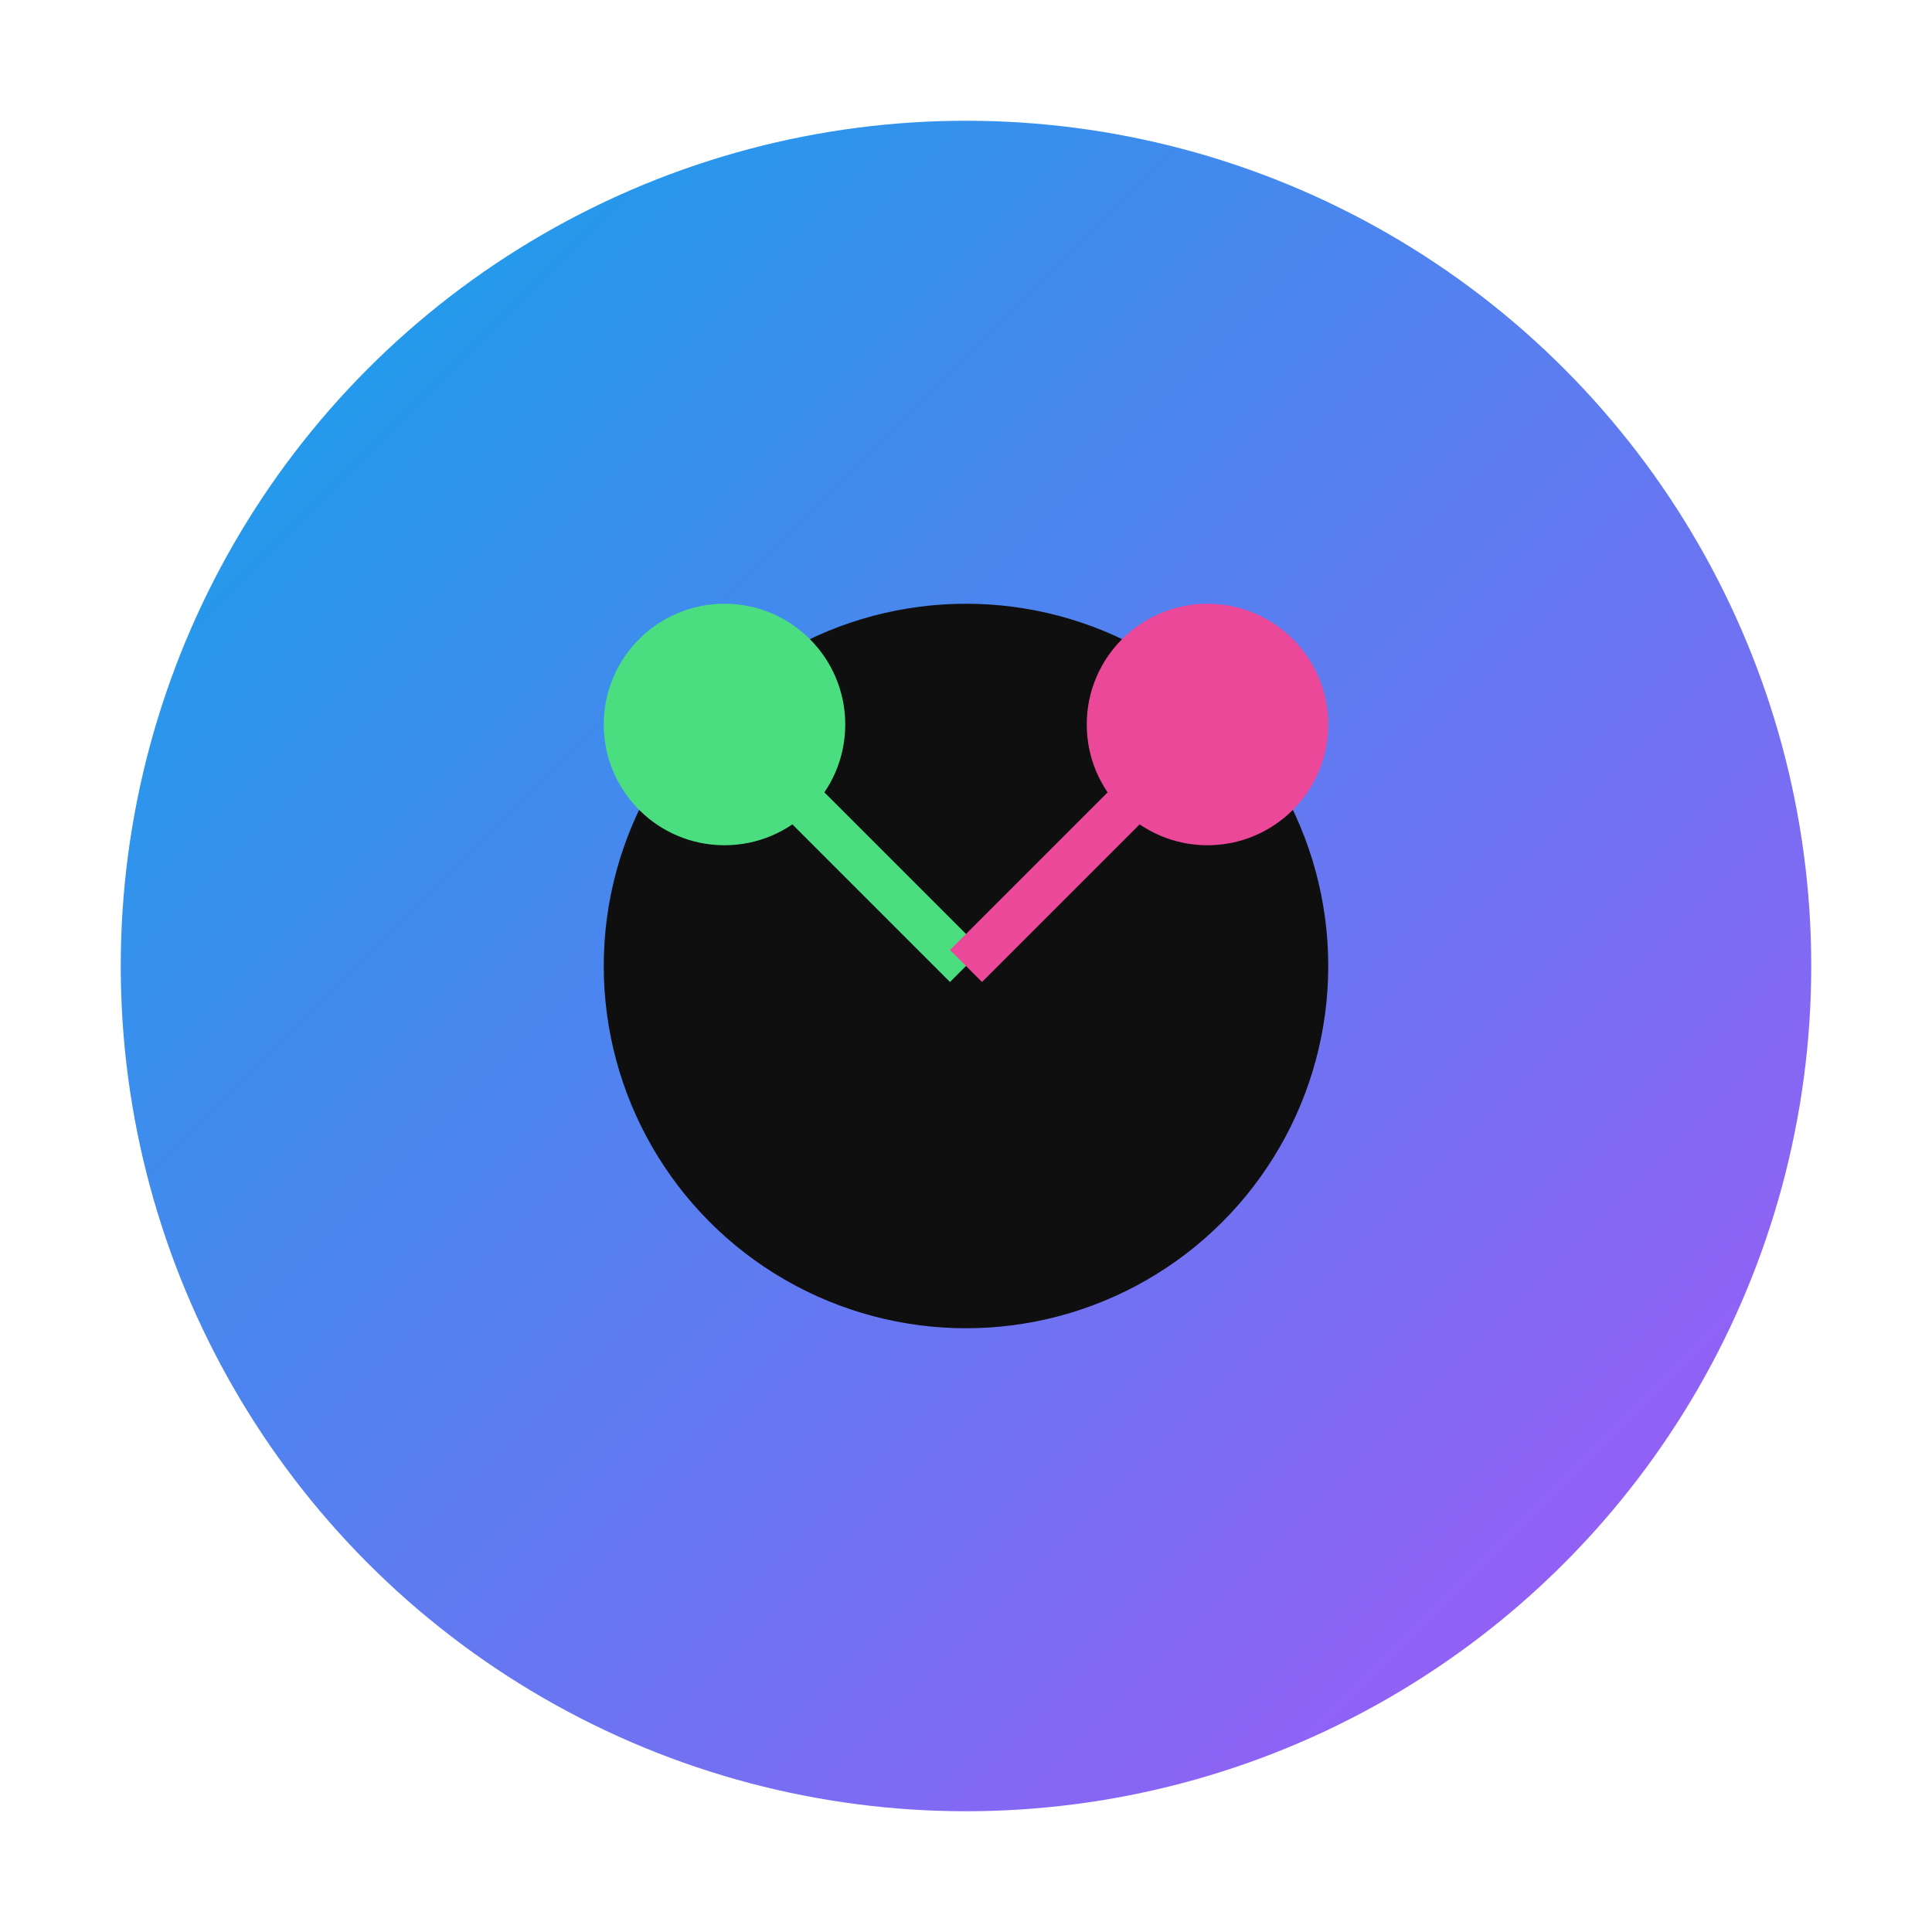
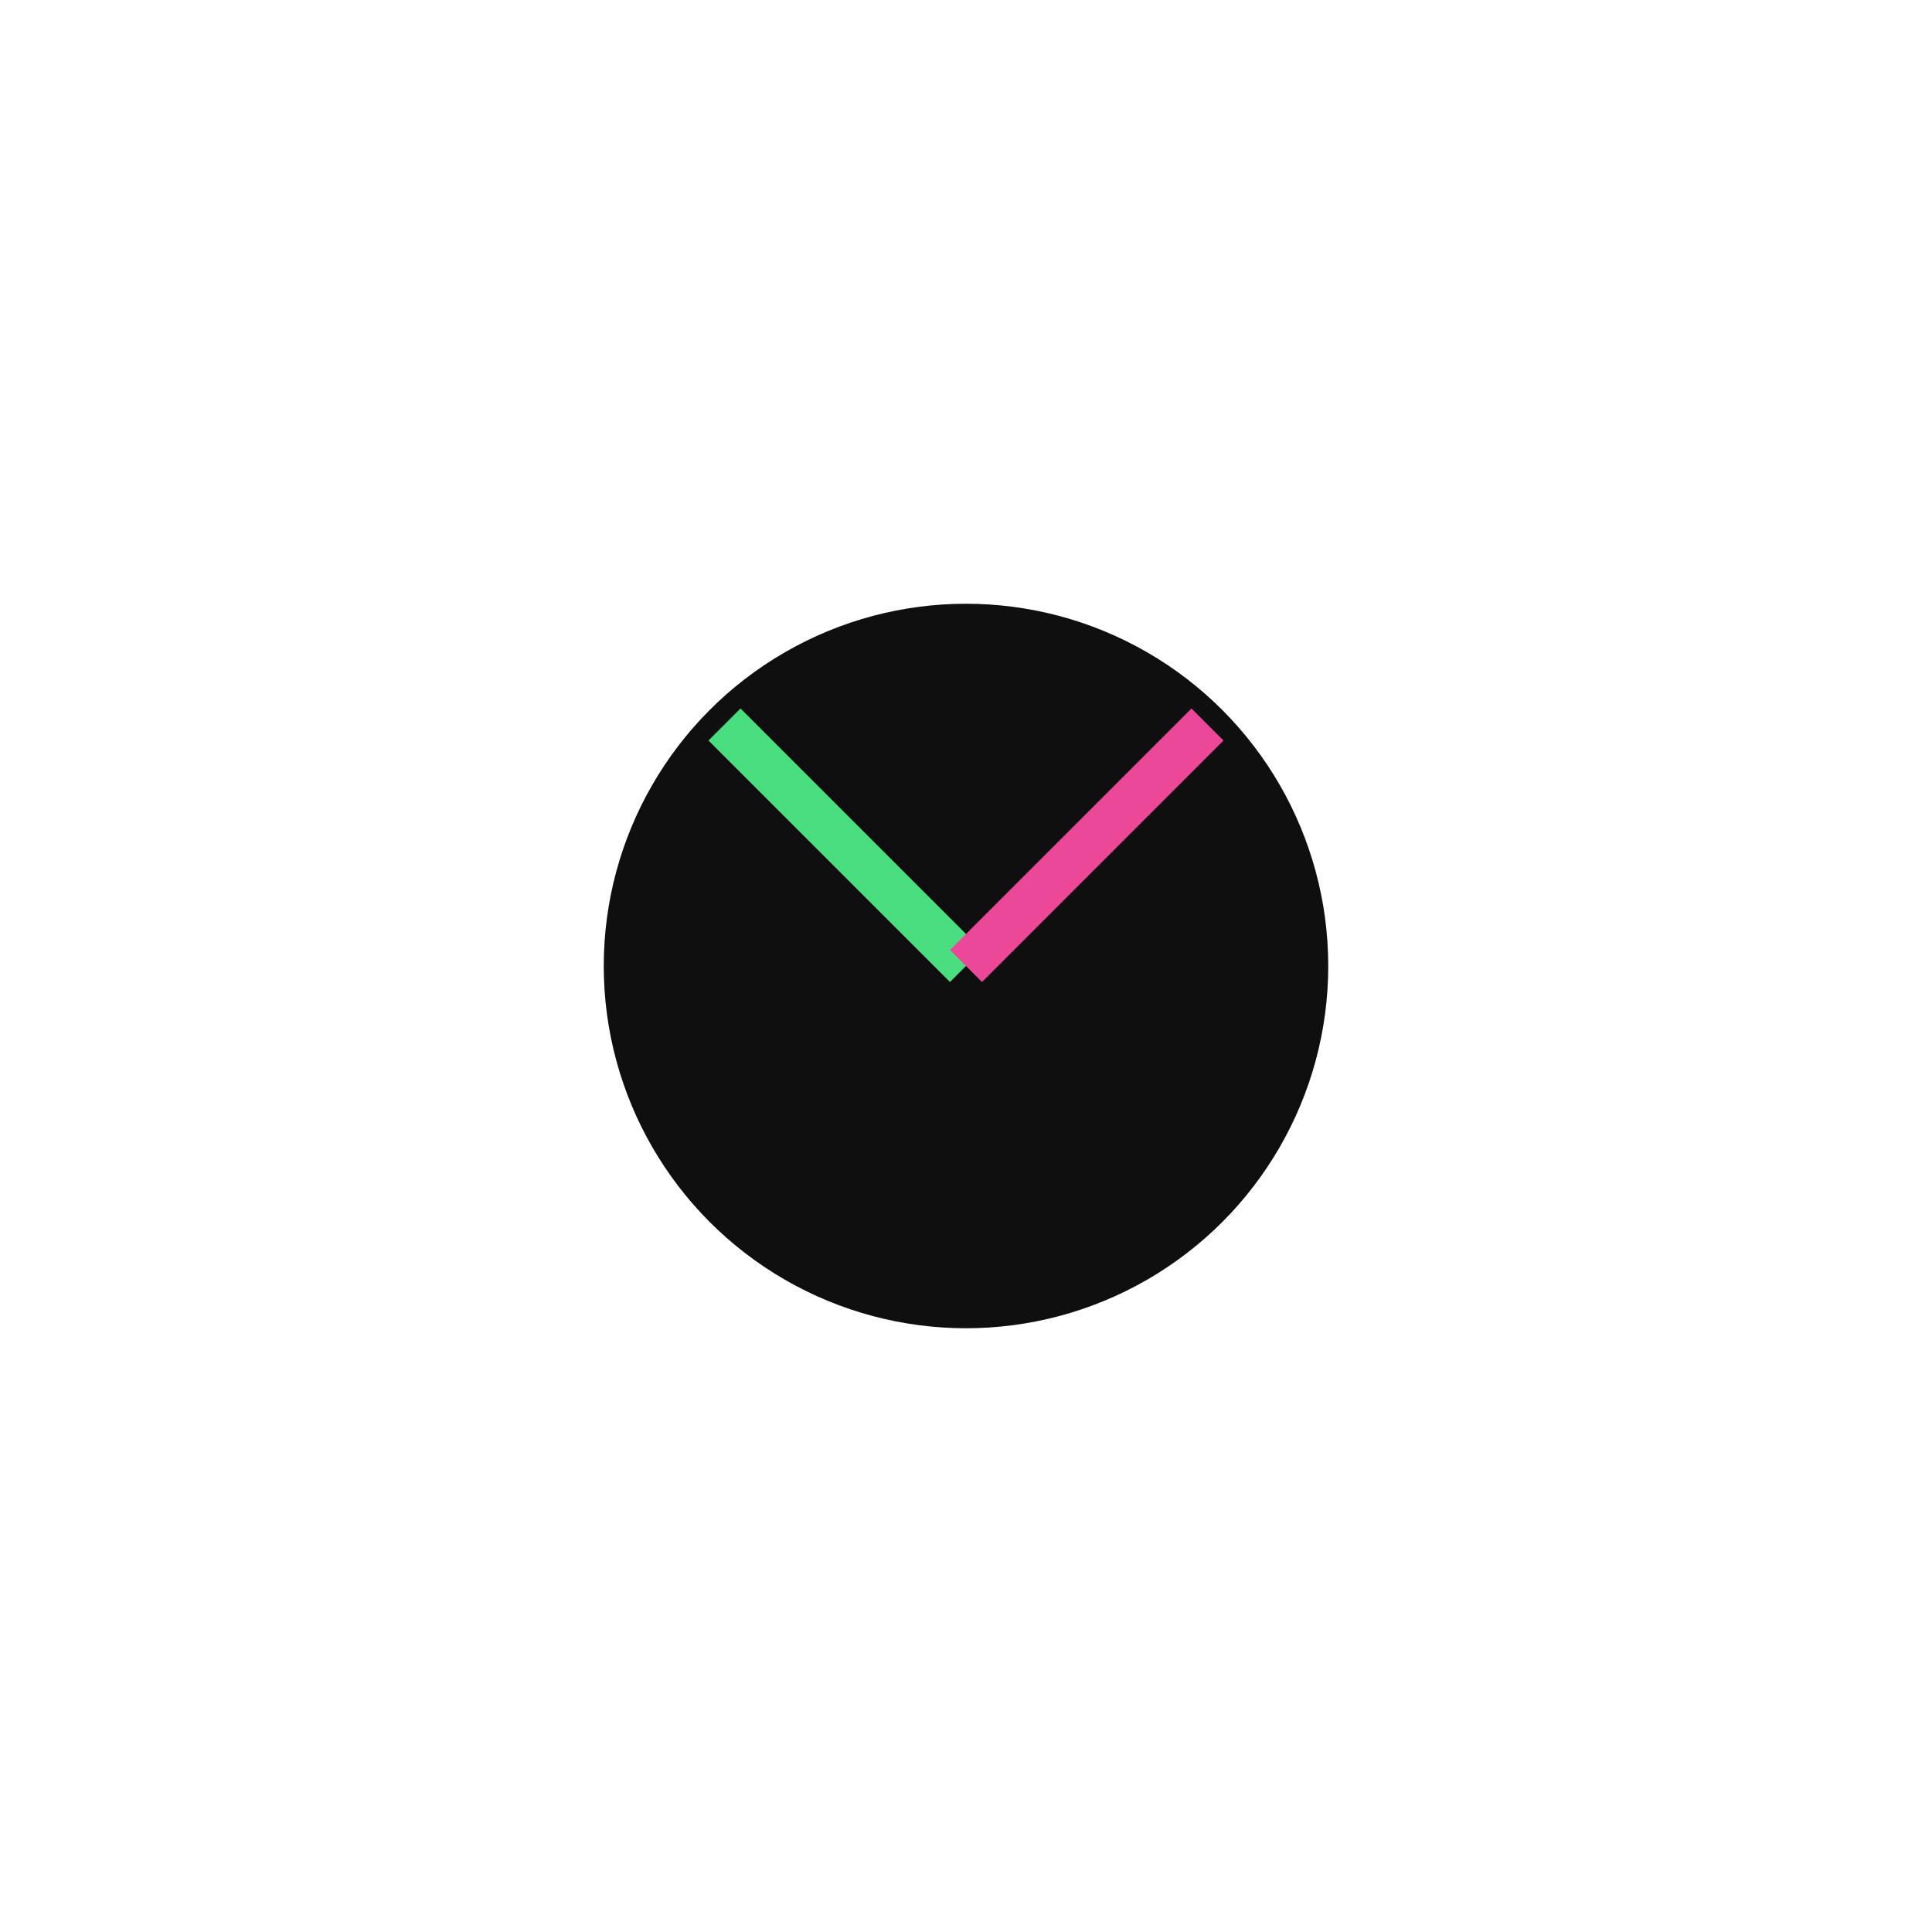
<svg xmlns="http://www.w3.org/2000/svg" viewBox="0 0 64 64" fill="none">
  <defs>
    <linearGradient id="favGrad" x1="0%" y1="0%" x2="100%" y2="100%">
      <stop offset="0%" style="stop-color:#0EA5E9;stop-opacity:1" />
      <stop offset="100%" style="stop-color:#A855F7;stop-opacity:1" />
    </linearGradient>
  </defs>
-   <circle cx="32" cy="32" r="28" fill="url(#favGrad)" />
  <circle cx="32" cy="32" r="12" fill="#0F0F0F" />
-   <circle cx="24" cy="24" r="4" fill="#4ADE80" />
-   <circle cx="40" cy="24" r="4" fill="#EC4899" />
  <line x1="32" y1="32" x2="24" y2="24" stroke="#4ADE80" stroke-width="1.5" />
  <line x1="32" y1="32" x2="40" y2="24" stroke="#EC4899" stroke-width="1.5" />
</svg>